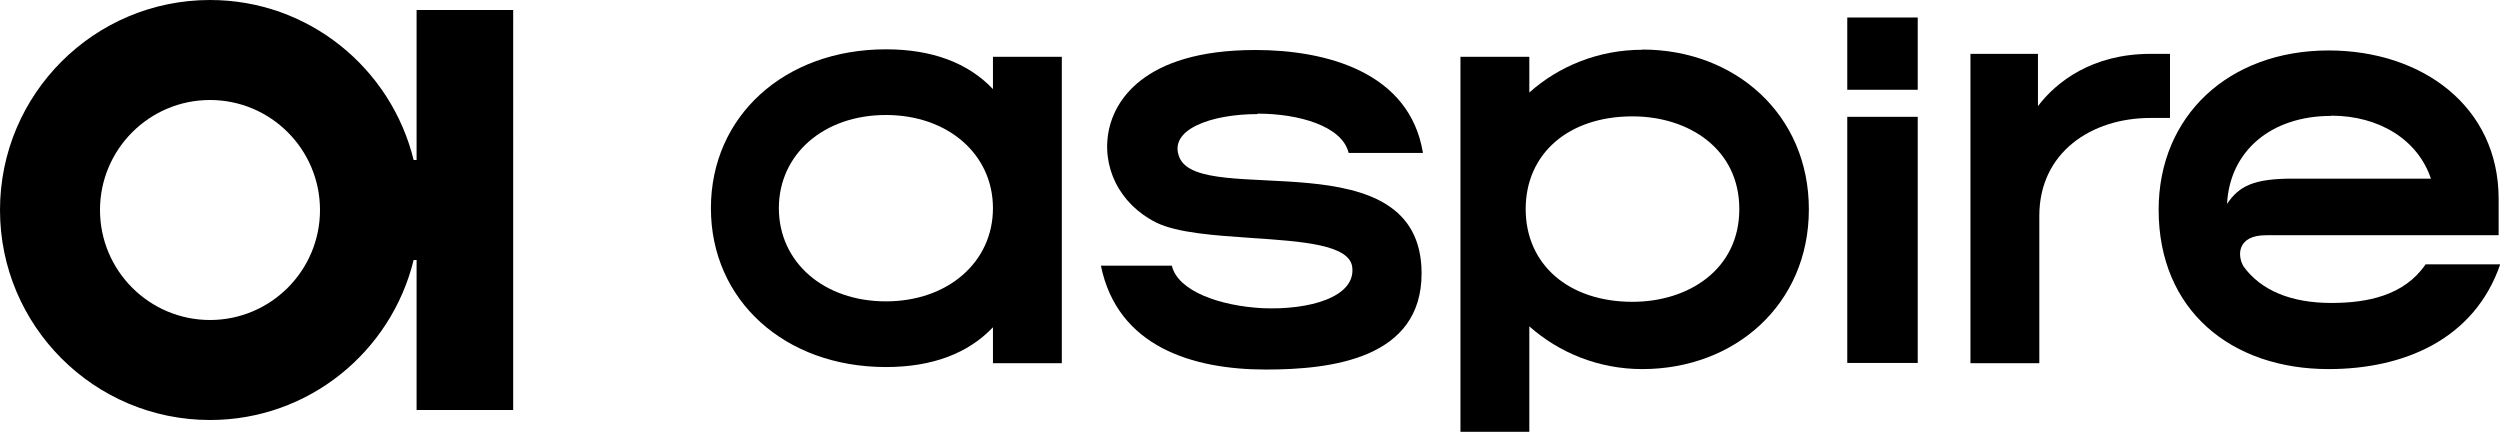
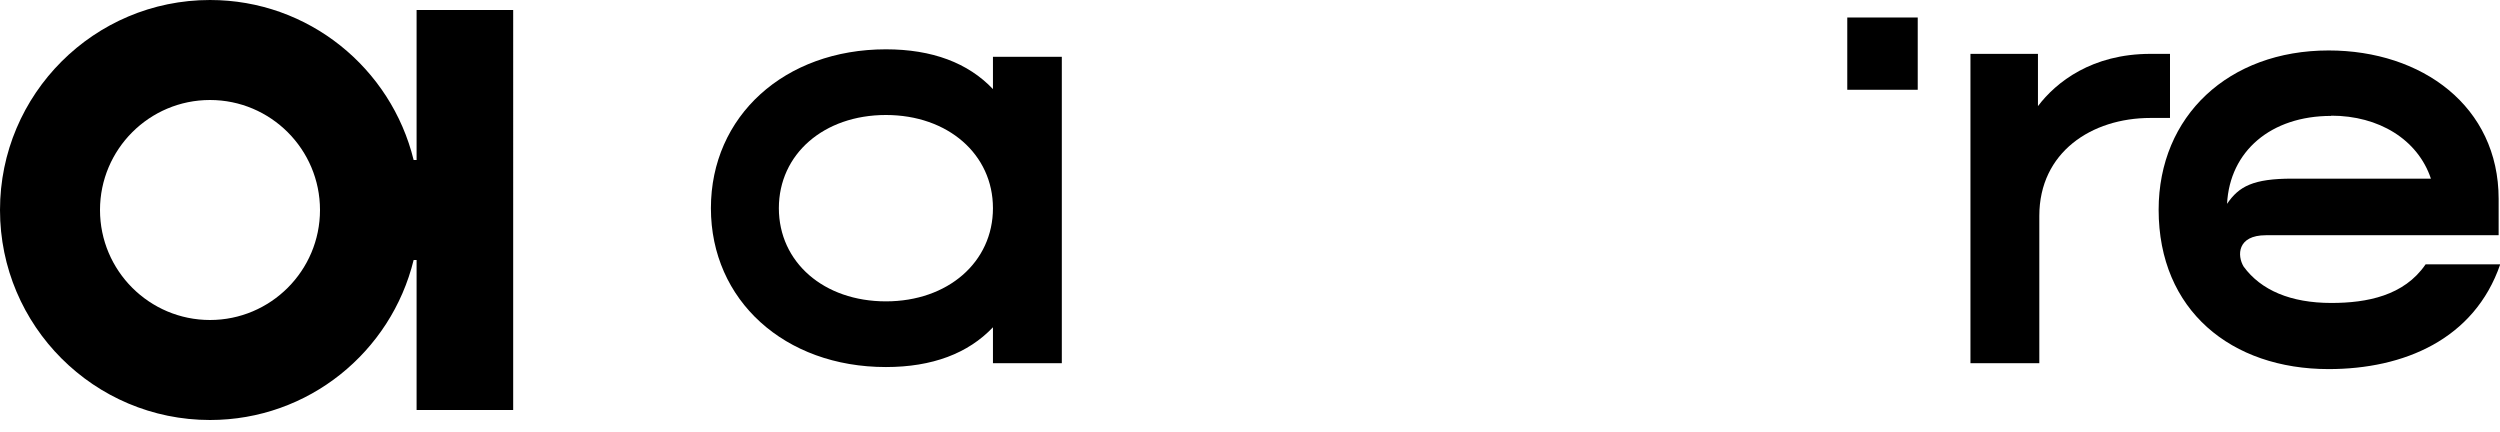
<svg xmlns="http://www.w3.org/2000/svg" viewBox="0 0 110 19.01" id="b">
  <g id="c">
    <g>
      <path d="m18.33.44v6.6h-.13C17.21,3,13.58,0,9.24,0,4.14,0,0,4.14,0,9.24s4.14,9.24,9.24,9.24c4.34,0,7.97-3,8.96-7.04h.13v6.6h4.25V.44h-4.25Zm-9.09,13.64c-2.67,0-4.84-2.17-4.84-4.84s2.17-4.84,4.84-4.84,4.84,2.17,4.84,4.84-2.17,4.84-4.84,4.84" />
-       <path d="m55.33,5c1.83,0,3.73.55,4.01,1.73h3.27c-.58-3.56-4.26-4.53-7.37-4.53-5.09,0-6.19,2.4-6.43,3.43-.39,1.68.44,3.35,2.06,4.16.93.46,2.59.57,4.19.68,2.23.15,4.33.29,4.44,1.29.15,1.32-1.9,1.89-3.96,1.8-1.85-.1-3.71-.74-3.98-1.87h-3.12c.73,3.57,4.04,4.57,7.26,4.57,2.94,0,6.85-.5,6.85-4.23,0-6.02-9.7-2.88-10.65-5.09-.53-1.24,1.4-1.92,3.43-1.92" />
      <path d="m43.69,3.92c-1.09-1.15-2.67-1.75-4.71-1.75-4.46,0-7.7,2.94-7.7,6.99s3.24,6.99,7.7,6.99c2.04,0,3.62-.6,4.71-1.75v1.58h3.03V2.5h-3.03v1.41Zm-4.71,9.34c-2.73,0-4.71-1.72-4.71-4.1s1.98-4.1,4.71-4.1,4.71,1.73,4.71,4.1-1.98,4.1-4.71,4.1" />
-       <rect height="10.83" width="3.1" y="5.14" x="81.28" />
      <rect height="3.18" width="3.1" y=".77" x="81.28" />
      <path d="m95.48,2.37h-.86c-2.57,0-4.15,1.24-4.95,2.3v-2.3h-2.97v13.61h3.03v-6.48c0-2.8,2.3-4.31,4.89-4.31h.86v-2.82Z" />
-       <path d="m72.26,2.19c-1.92,0-3.67.72-4.97,1.88v-1.57h-3.03v16.5h3.03v-4.64c1.31,1.16,3.05,1.88,4.97,1.88,4.08,0,7.33-2.85,7.33-7.03s-3.25-7.03-7.33-7.03m-.43,11.1c-2.81,0-4.7-1.64-4.7-4.08s1.88-4.08,4.7-4.08c2.46,0,4.7,1.42,4.7,4.08s-2.24,4.08-4.7,4.08" />
      <path d="m106.72,11.64c-.94,1.37-2.57,1.69-4.14,1.69-1.79,0-3.1-.56-3.86-1.6-.29-.48-.29-1.38.98-1.38h10.24v-1.6c0-4.07-3.37-6.53-7.48-6.53-4.4,0-7.48,2.88-7.48,7.01,0,4.43,3.2,7.01,7.48,7.01,3.3,0,6.41-1.3,7.55-4.61h-3.28Zm-4.14-6.55c2.08,0,3.8,1.04,4.38,2.77h-6.1c-1.72,0-2.35.34-2.87,1.11.12-2.32,1.93-3.87,4.58-3.87" />
    </g>
  </g>
</svg>